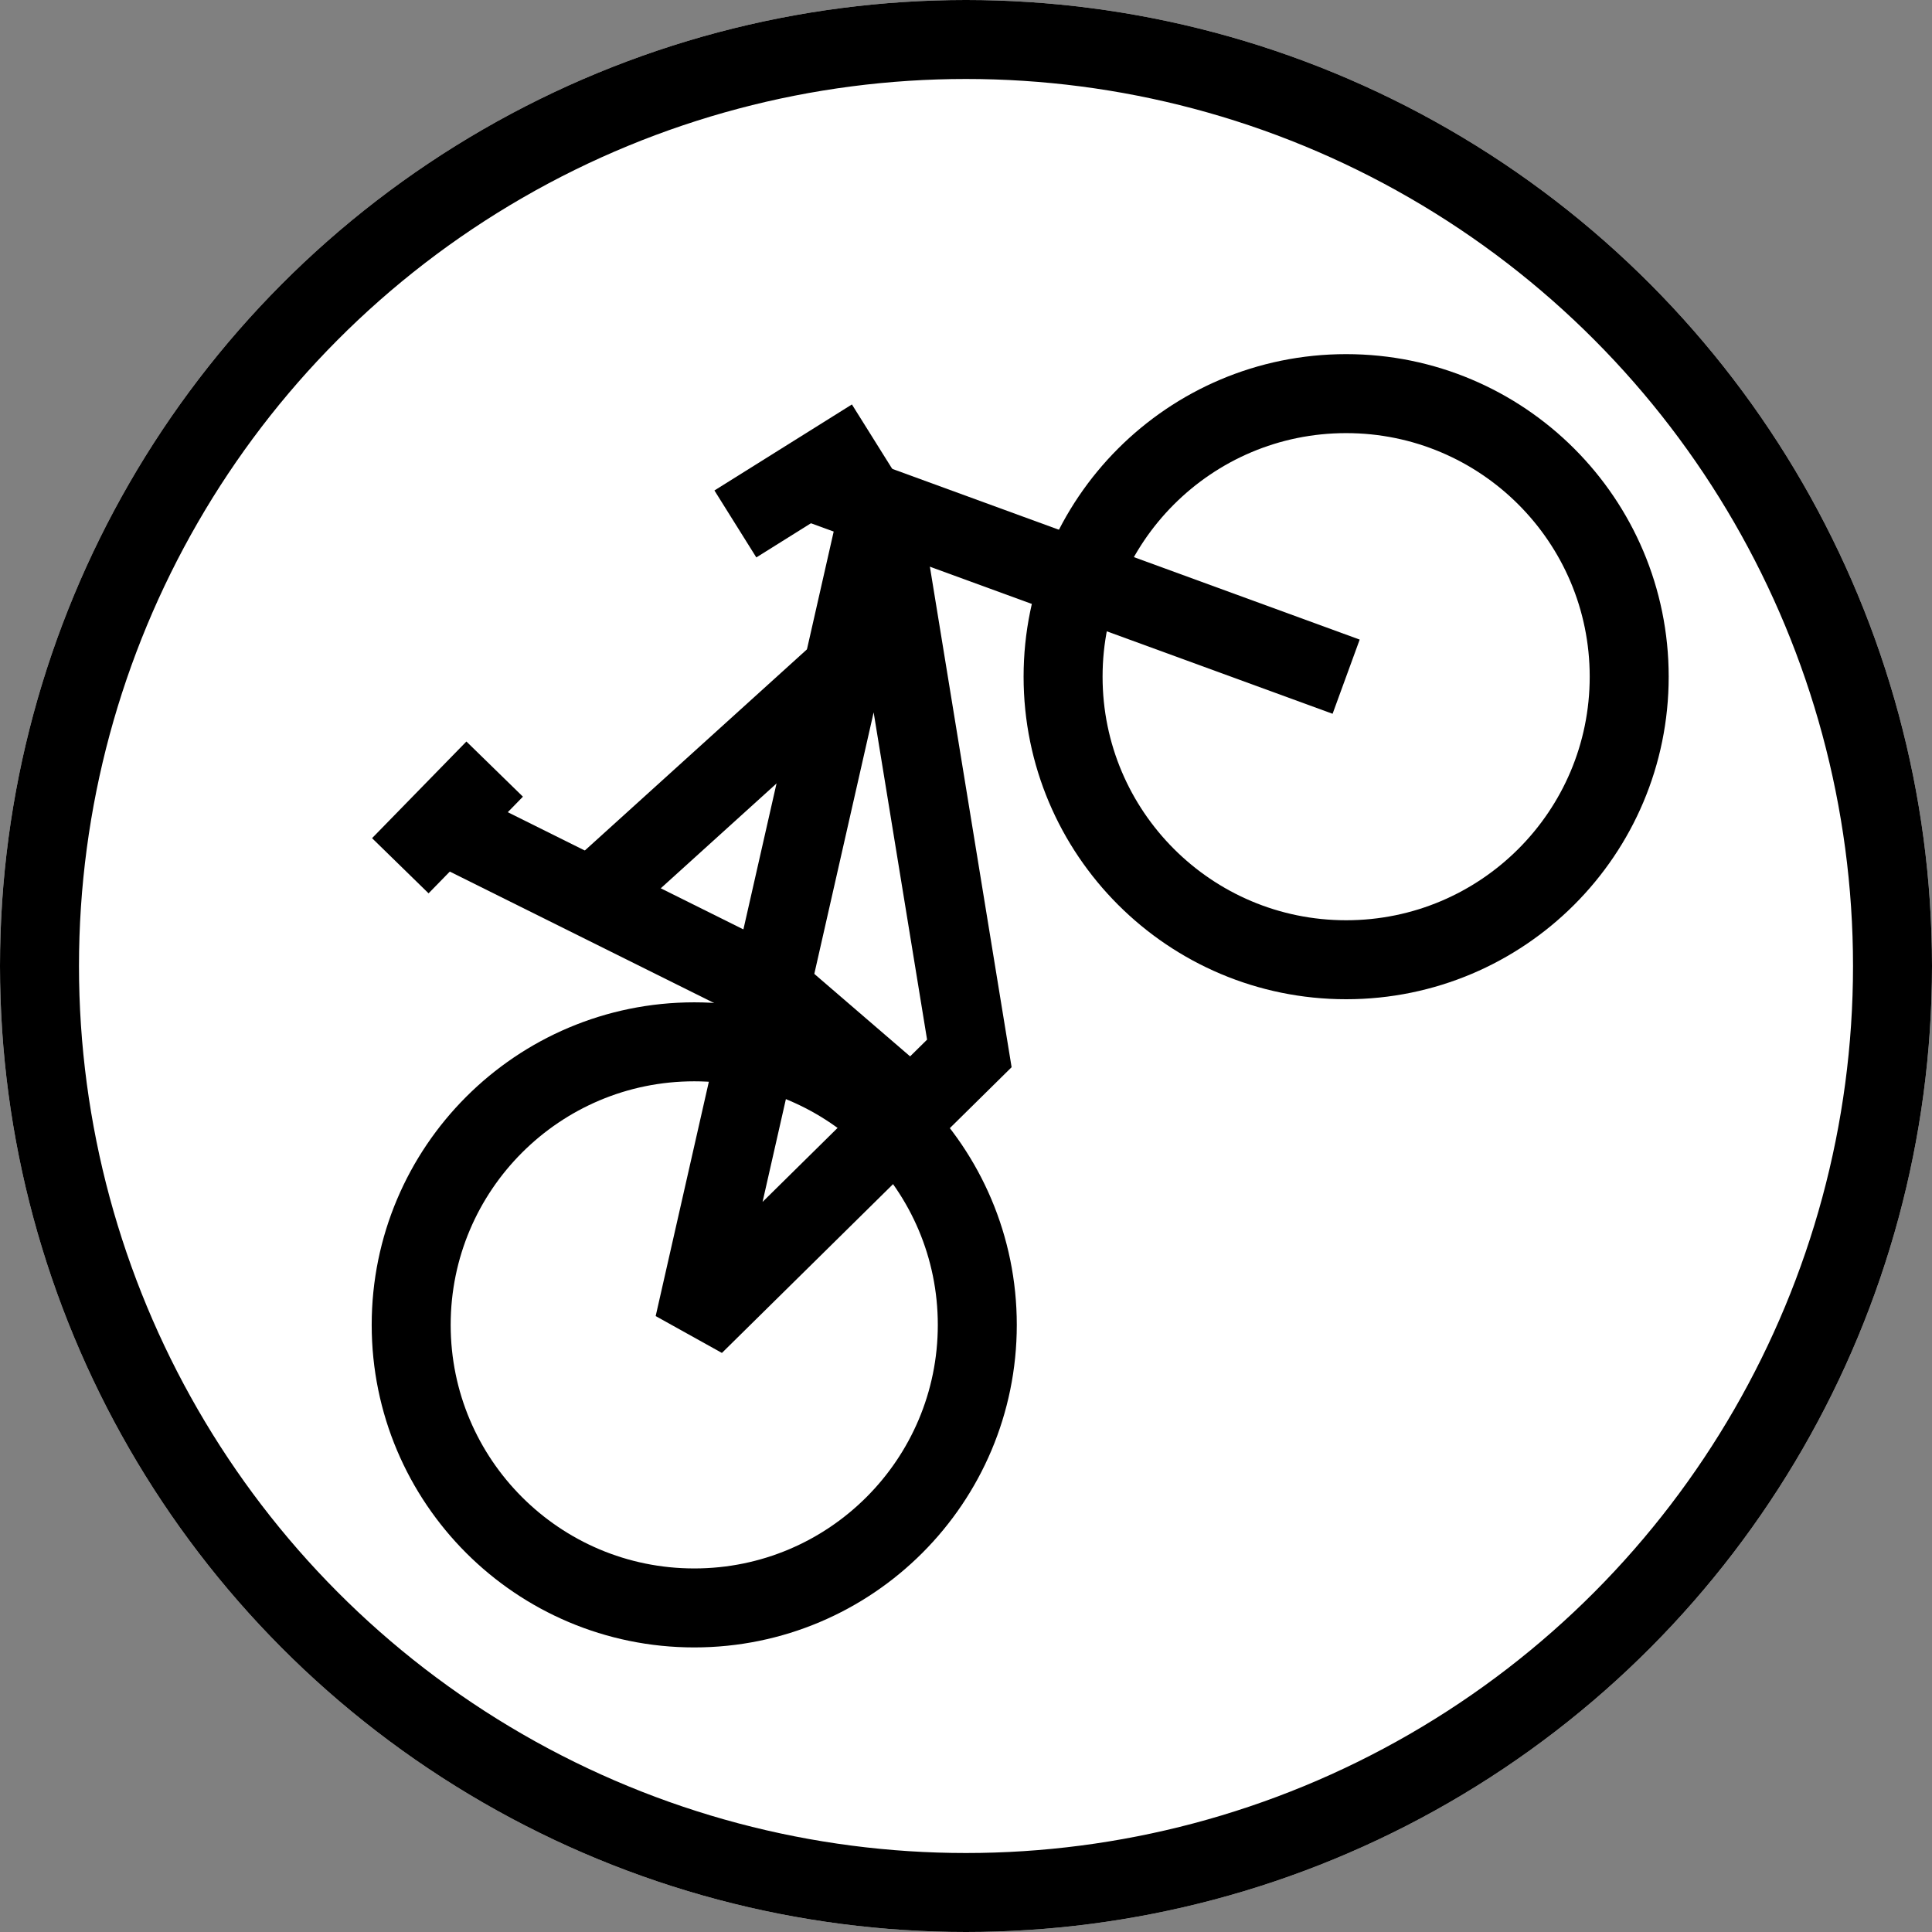
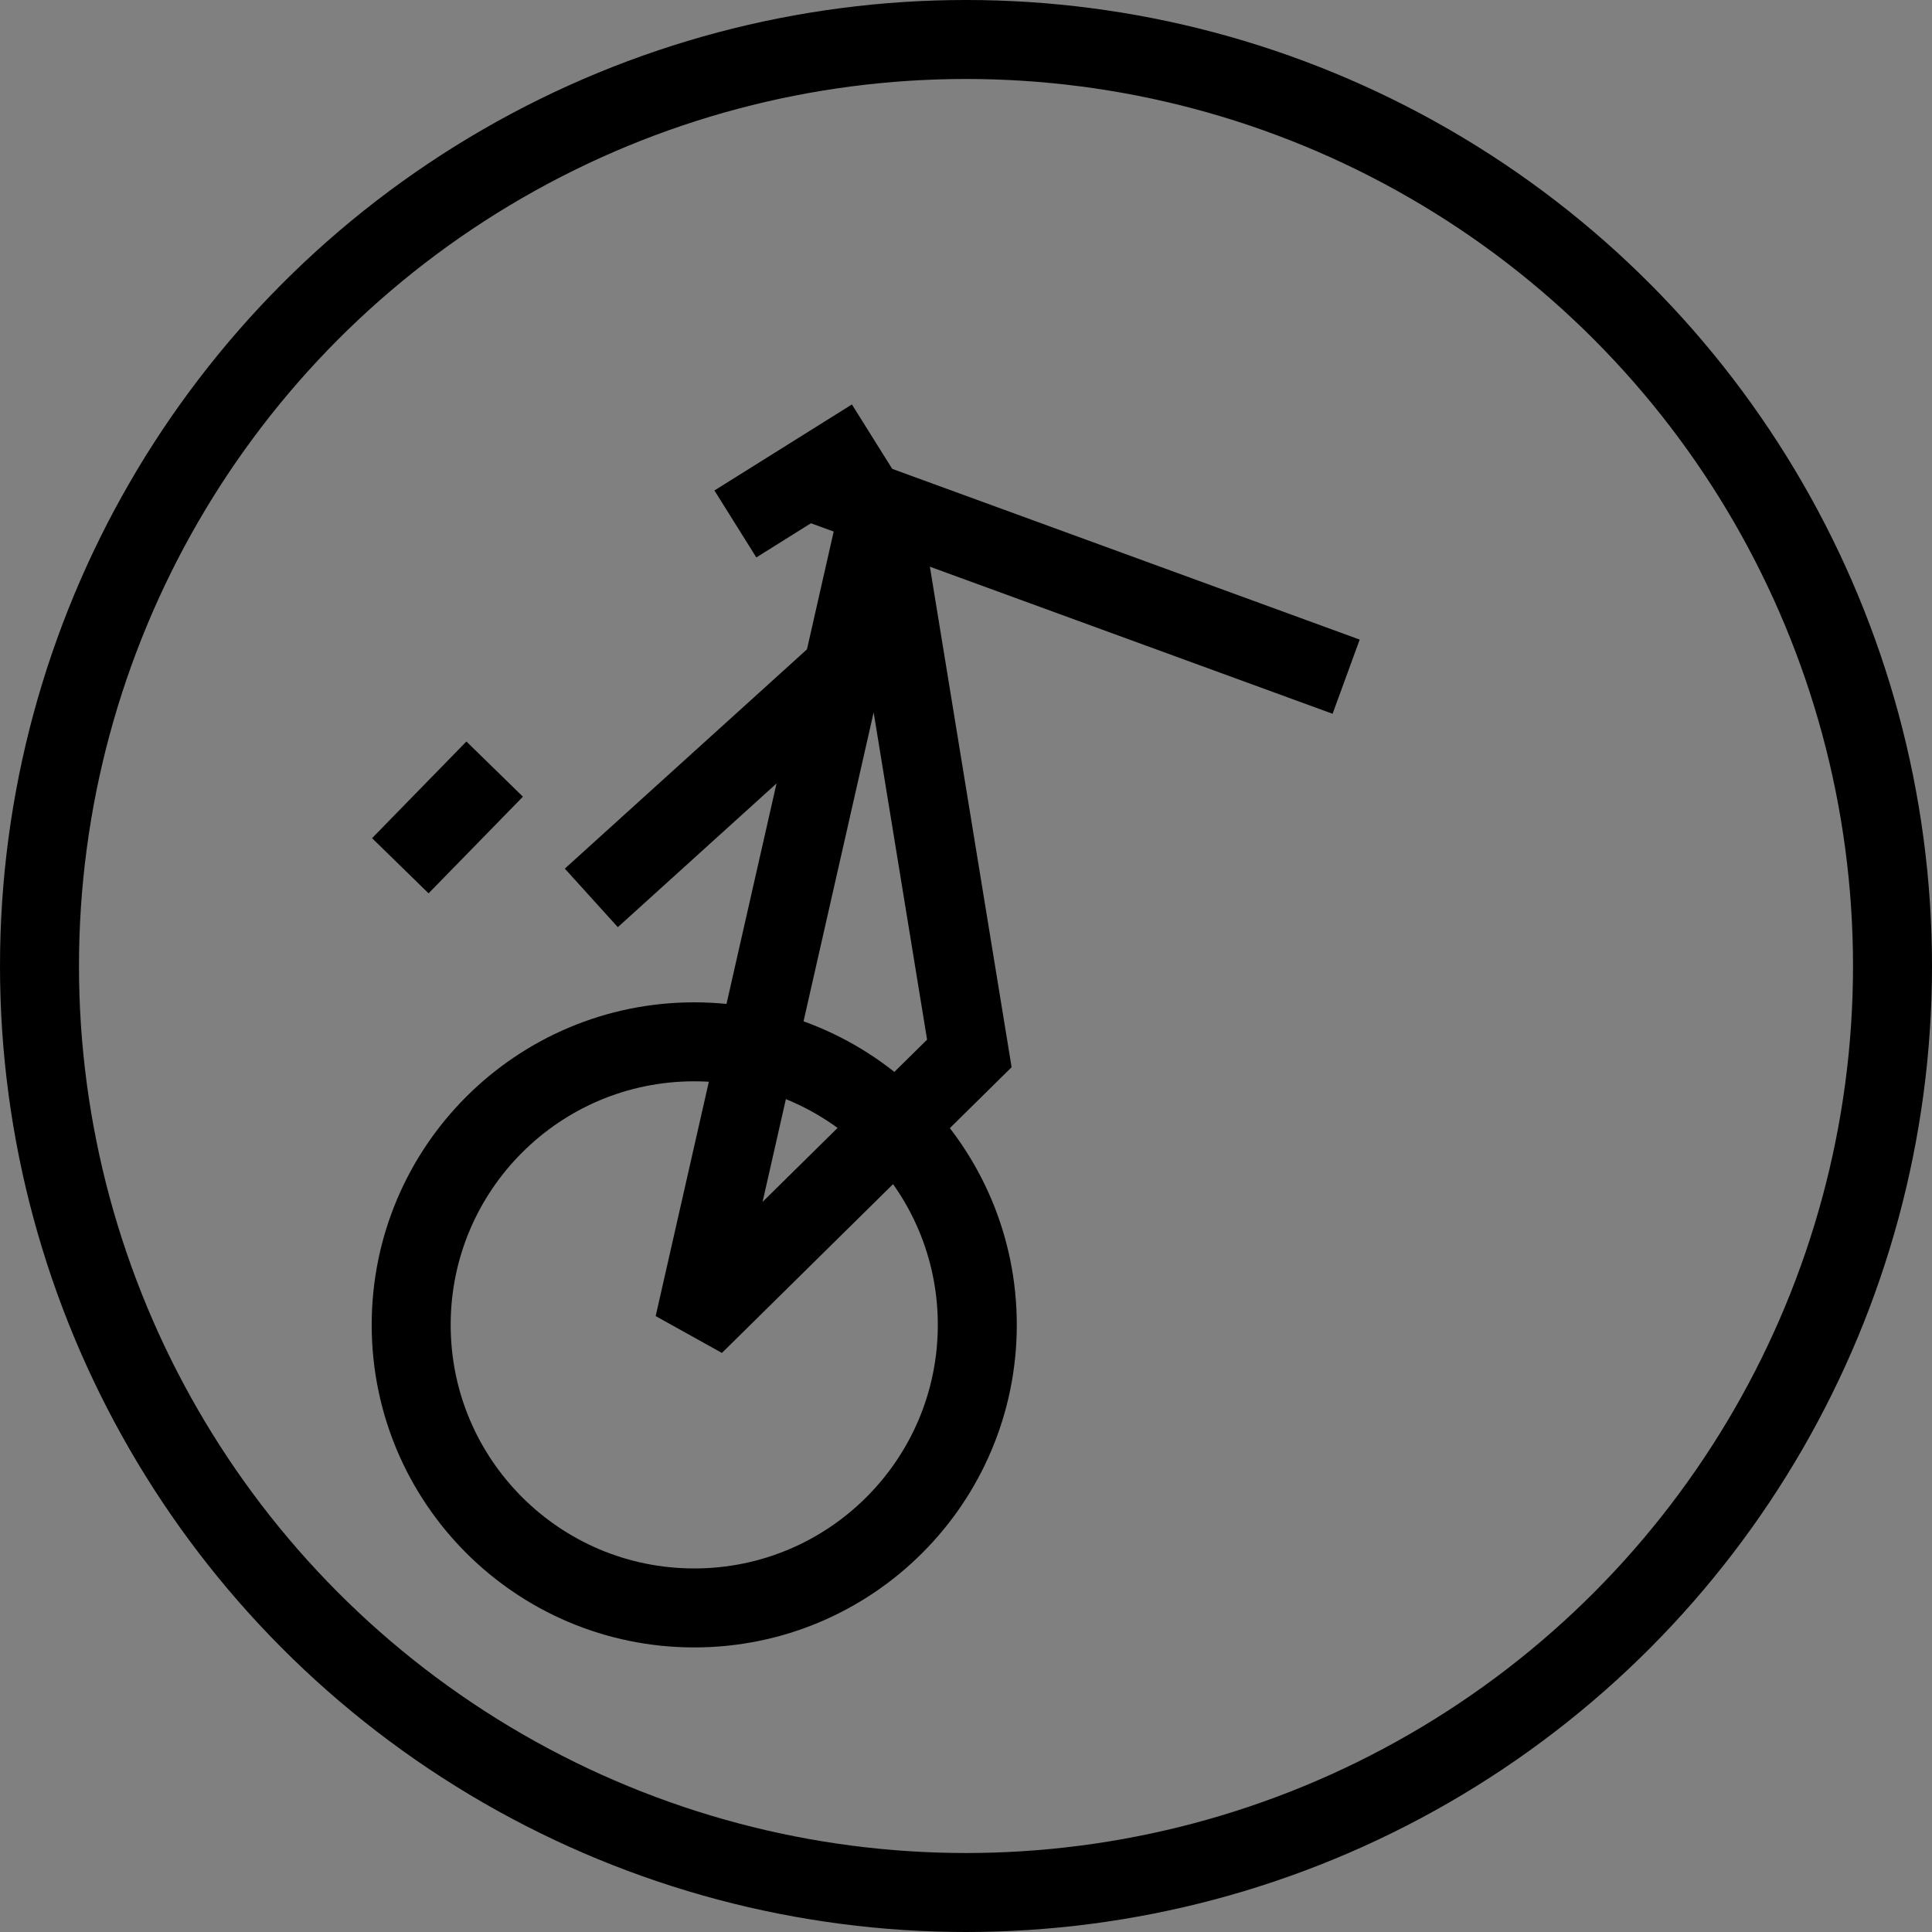
<svg xmlns="http://www.w3.org/2000/svg" id="Ebene_1" viewBox="0 0 318 318">
  <rect x="0" y="0" width="318" height="318" fill="#808080" stroke="none" />
  <defs>
    <style>.cls-1{stroke-miterlimit:3;stroke-width:13px;}.cls-1,.cls-2,.cls-3,.cls-4{fill:none;stroke:#000;}.cls-2{stroke-miterlimit:3;stroke-width:13px;}.cls-3{stroke-miterlimit:3;}.cls-3,.cls-4{stroke-width:13px;}.cls-5{fill:#fff;}</style>
  </defs>
-   <circle class="cls-5" cx="159" cy="159" r="159" />
  <circle class="cls-4" cx="159" cy="159" r="152.5" />
  <g>
    <path id="Pfad_129" class="cls-3" d="M144.84,83.29l14.71,90.1-45.29,44.67,30.58-134.77Z" />
    <line id="Linie_19" class="cls-3" x1="97.33" y1="147.79" x2="138.72" y2="110.31" />
-     <path id="Pfad_130" class="cls-3" d="M72.83,135.6l53.4,26.56,24.1,20.75" />
    <line id="Linie_20" class="cls-3" x1="81.42" y1="126.59" x2="65.89" y2="142.5" />
    <line id="Linie_21" class="cls-3" x1="143.67" y1="72.08" x2="121.04" y2="86.24" />
    <line id="Linie_22" class="cls-3" x1="132.72" y1="78.93" x2="221.57" y2="111.38" />
-     <circle id="Ellipse_286" class="cls-2" cx="221.57" cy="111.38" r="46.59" />
    <circle id="Ellipse_287" class="cls-1" cx="114.27" cy="218.07" r="46.59" />
  </g>
</svg>